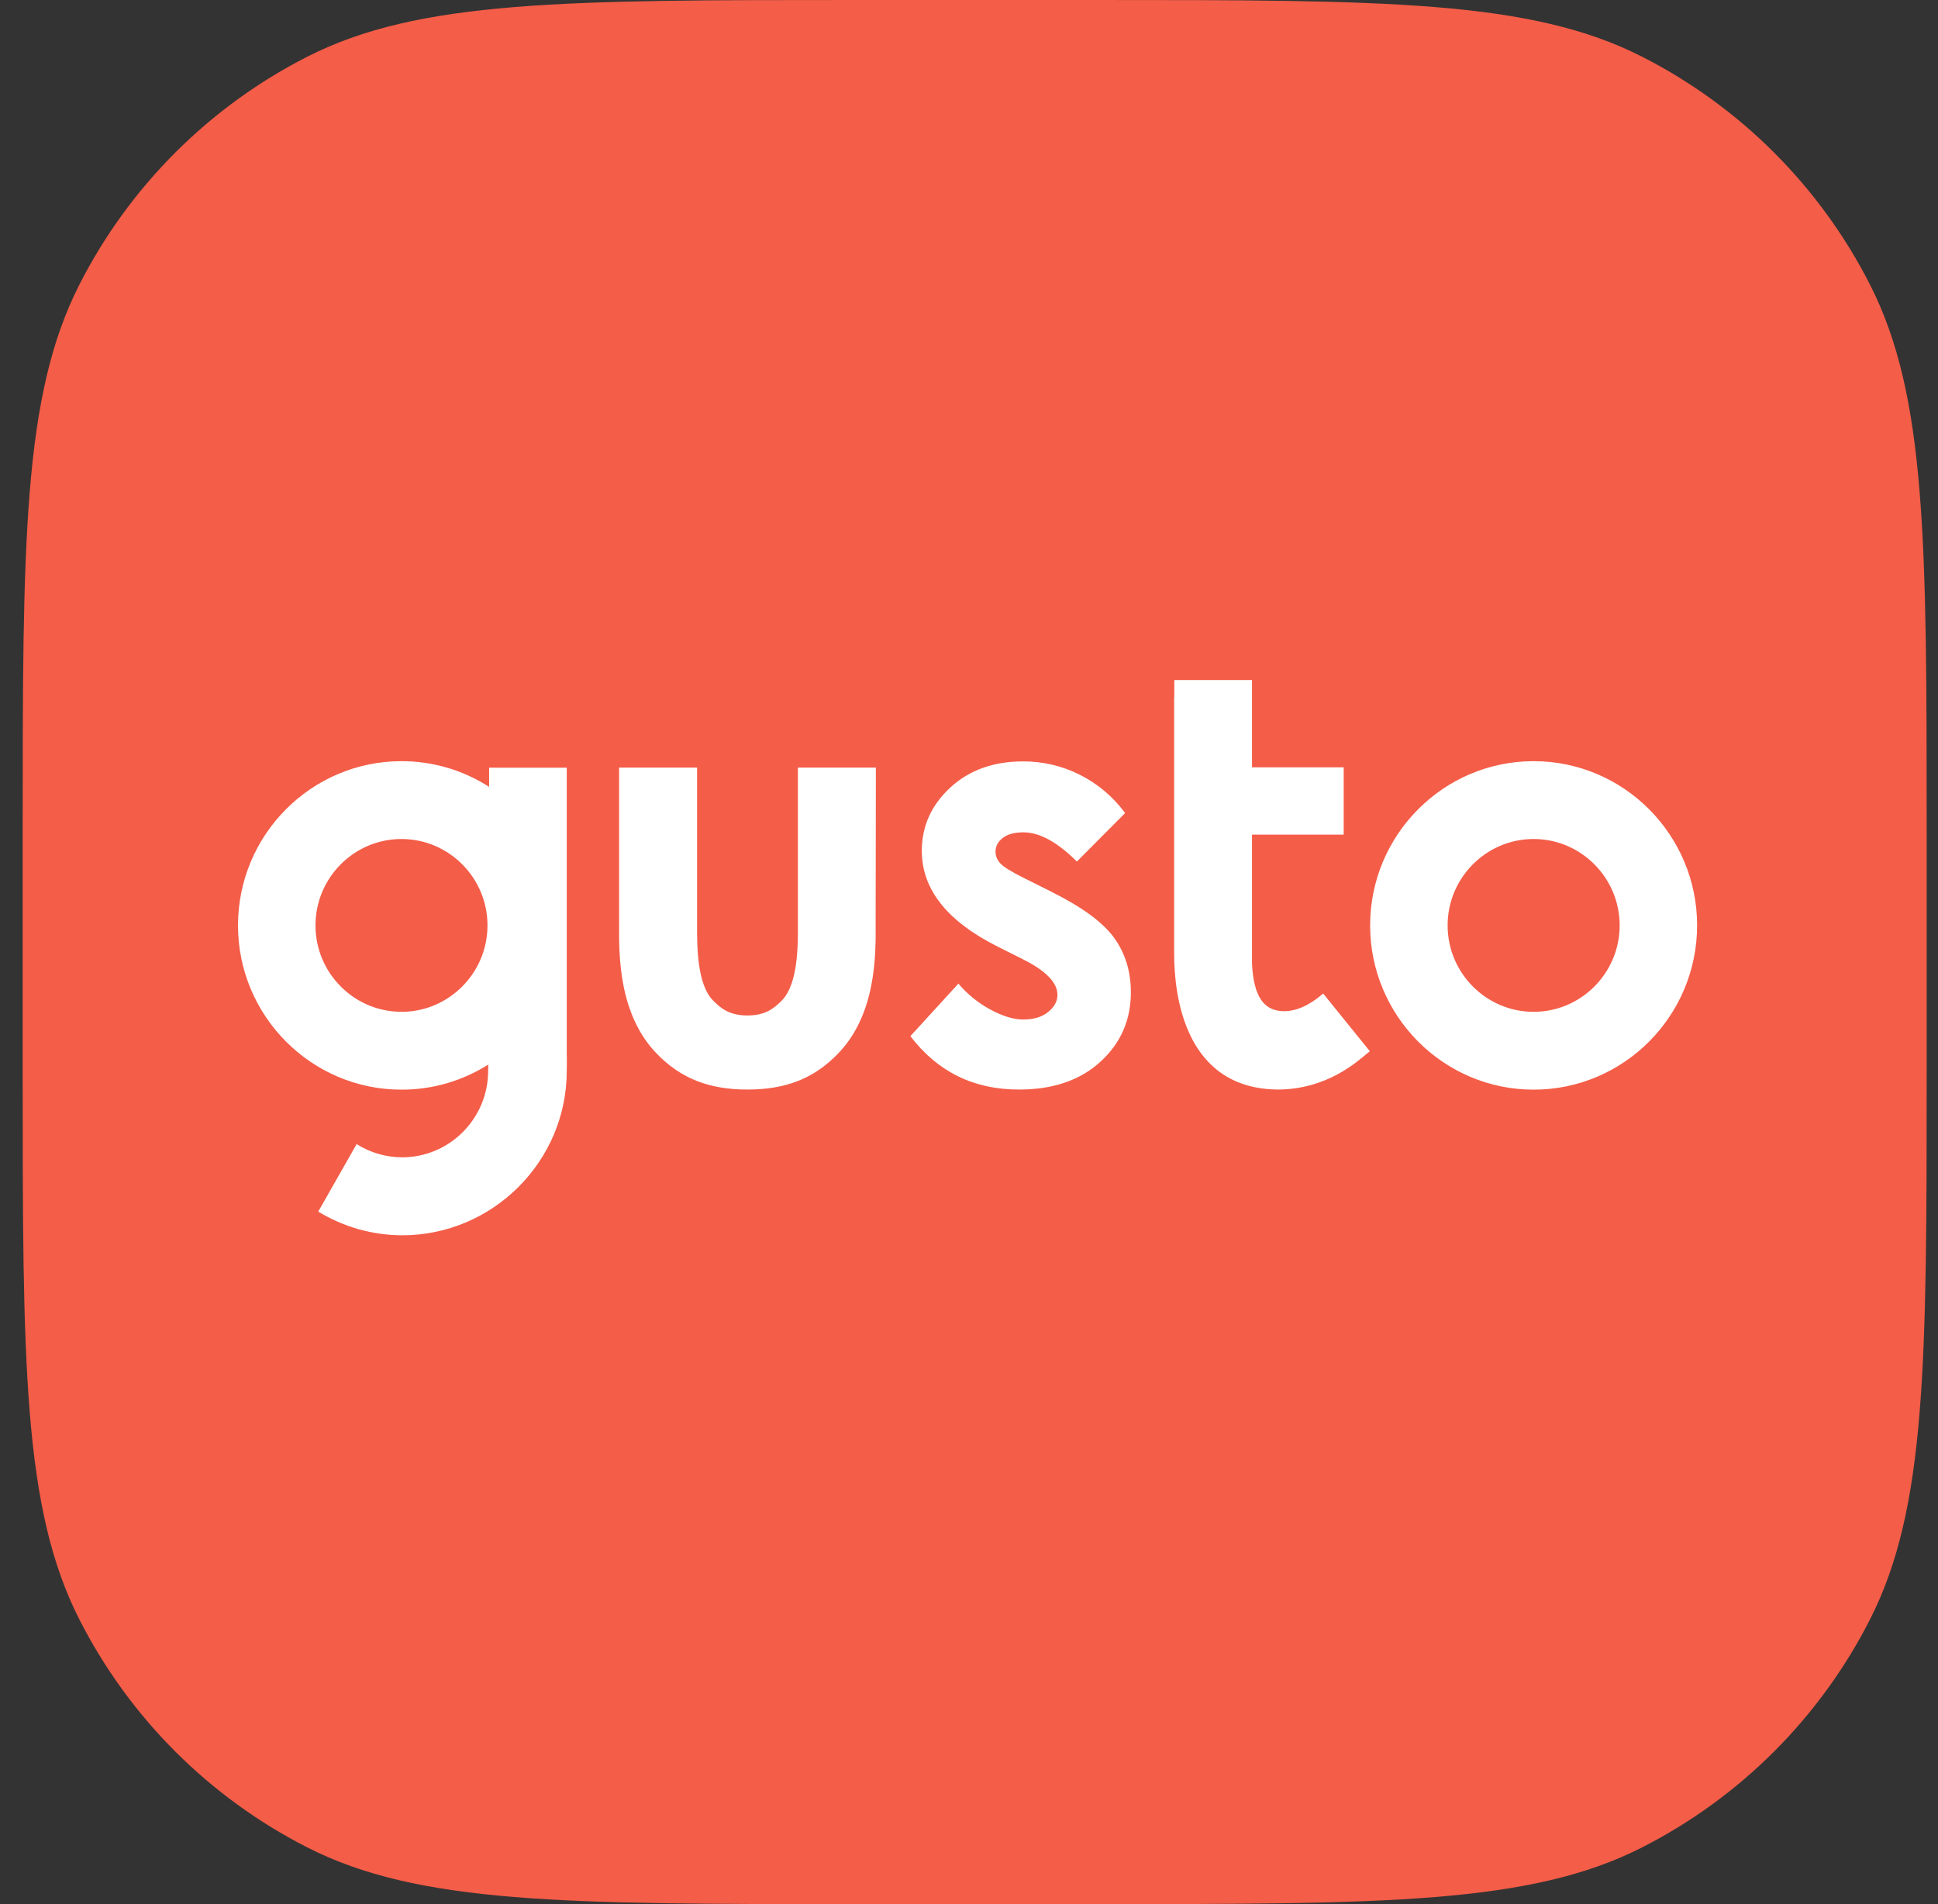
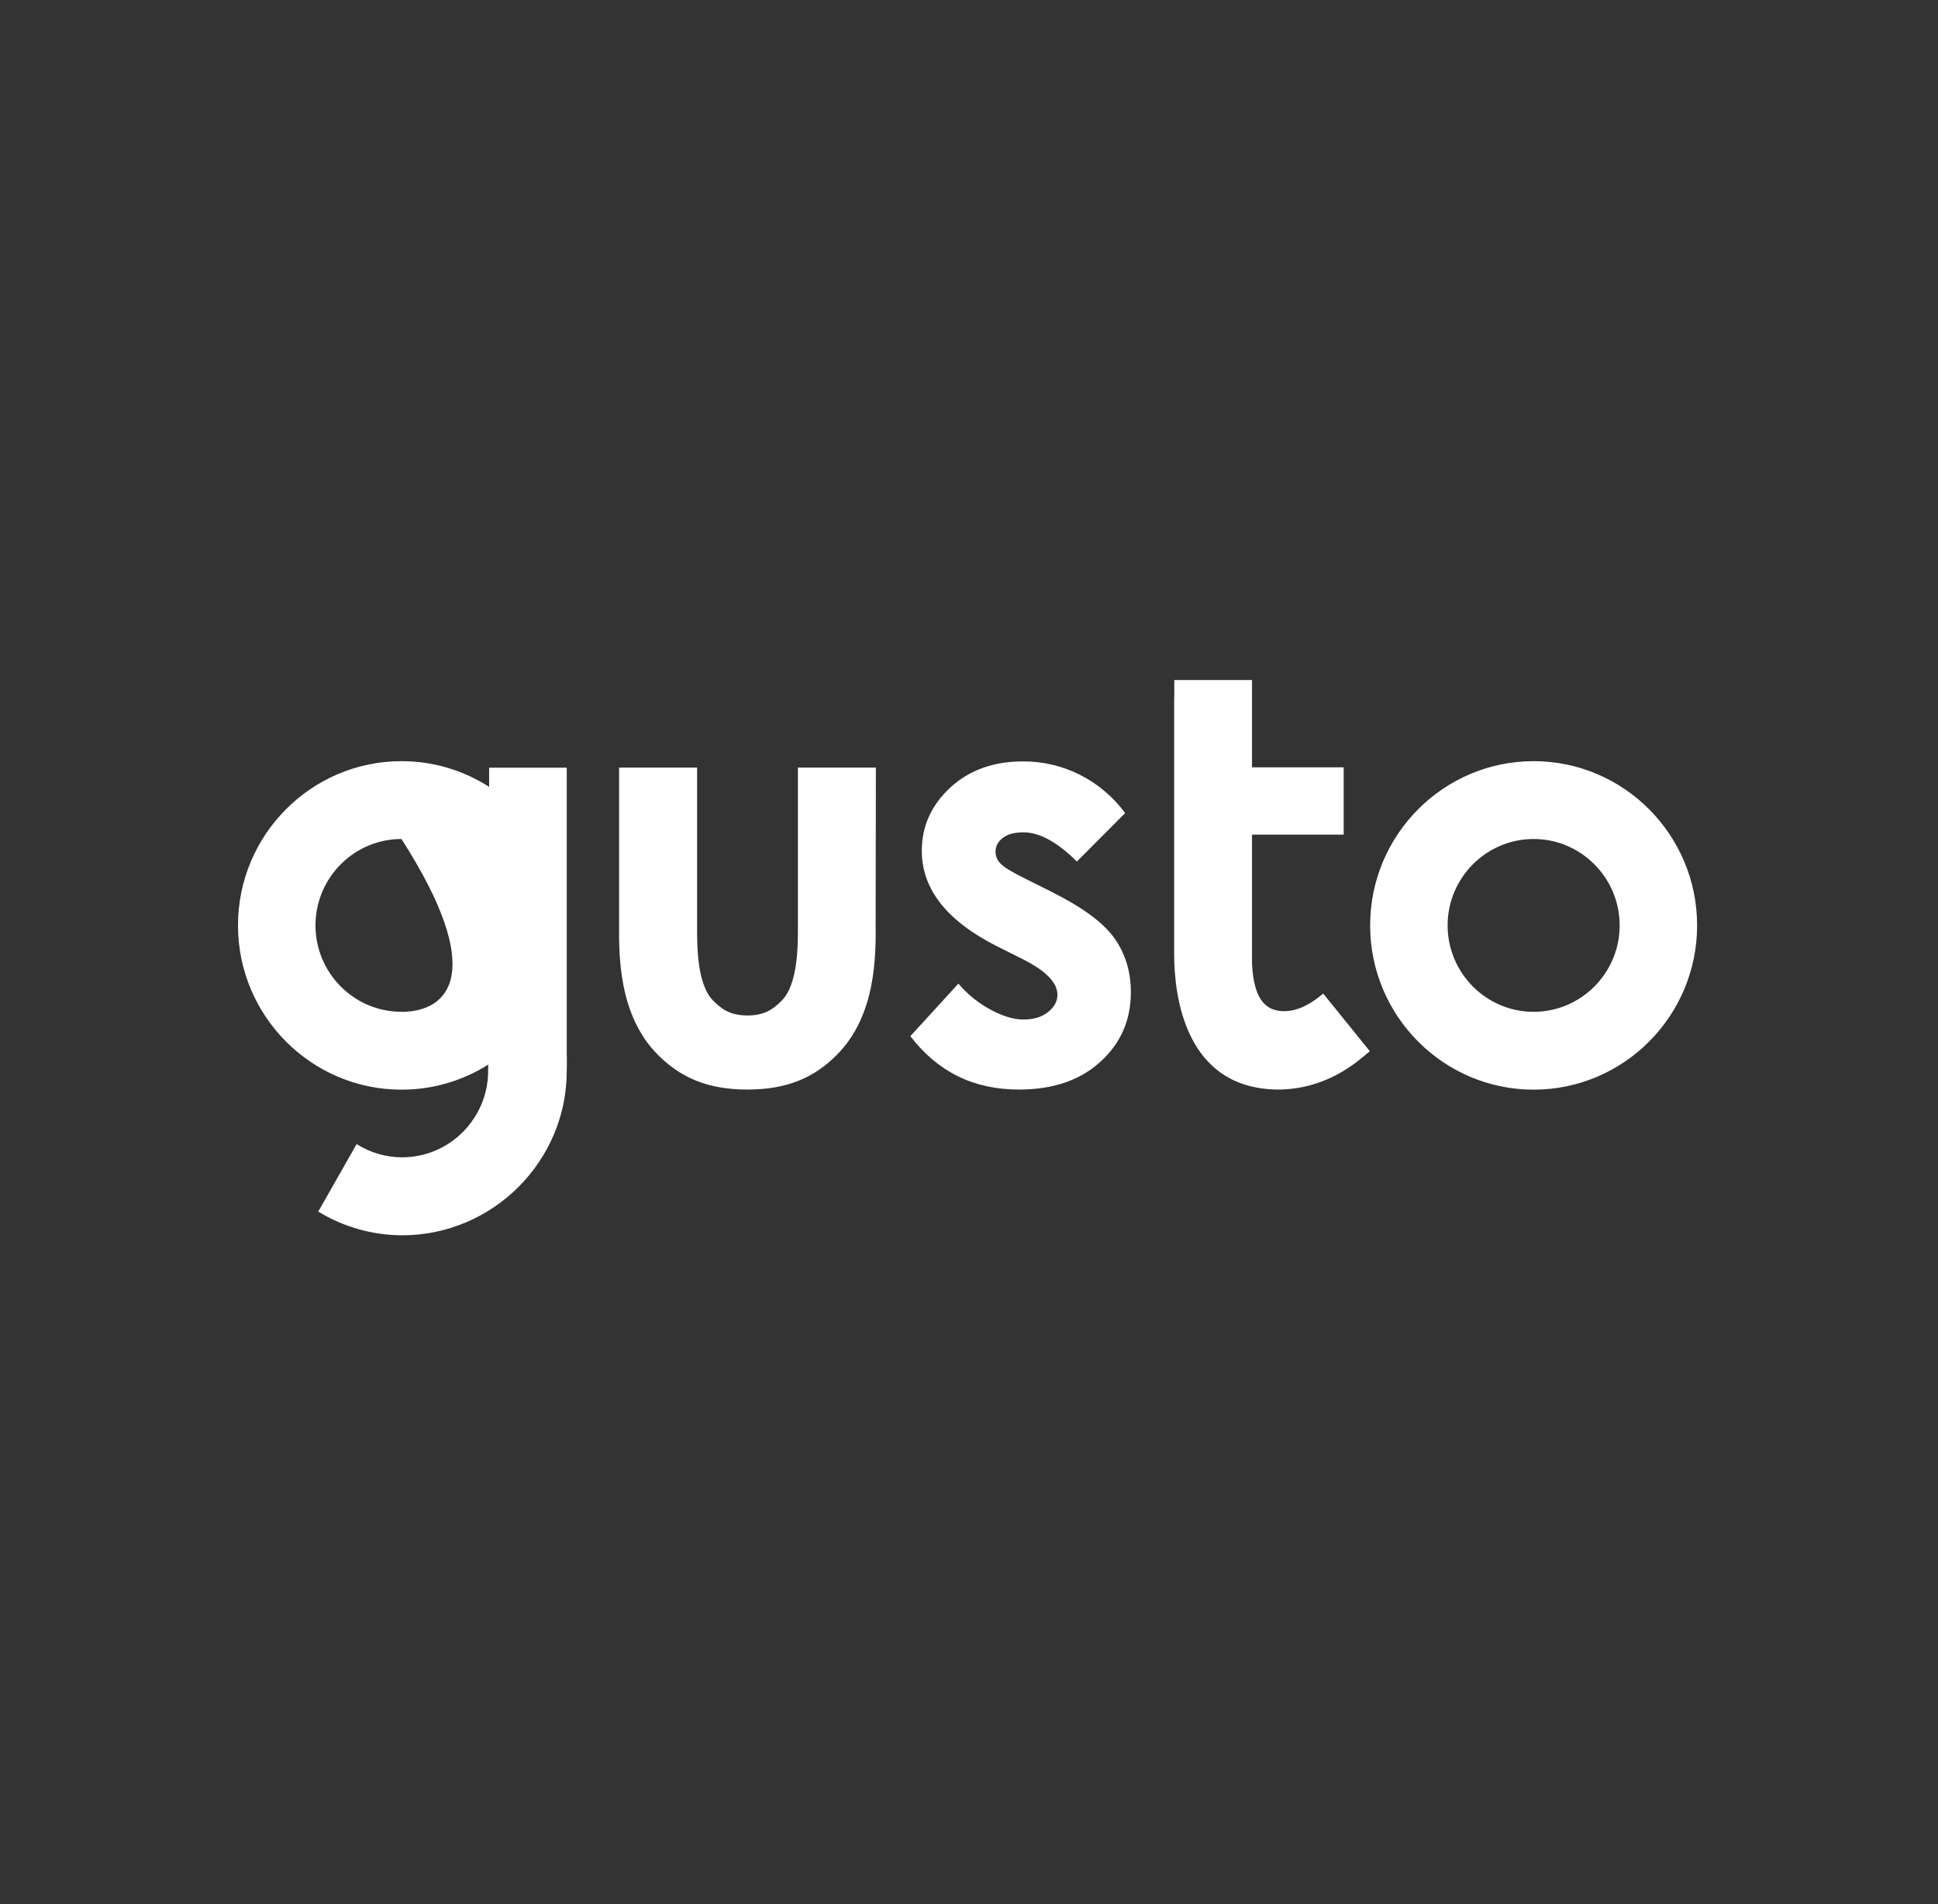
<svg xmlns="http://www.w3.org/2000/svg" width="57" height="56" viewBox="0 0 57 56" fill="none">
  <rect x="0" y="0" width="57" height="56" fill="#333333" stroke="none" />
-   <path d="M0.667 24.515C0.667 15.934 0.667 11.643 2.337 8.366C3.806 5.483 6.15 3.139 9.033 1.67C12.31 0 16.601 0 25.182 0H32.152C40.733 0 45.024 0 48.301 1.67C51.184 3.139 53.528 5.483 54.997 8.366C56.667 11.643 56.667 15.934 56.667 24.515V31.485C56.667 40.066 56.667 44.357 54.997 47.634C53.528 50.517 51.184 52.861 48.301 54.33C45.024 56 40.733 56 32.152 56H25.182C16.601 56 12.31 56 9.033 54.33C6.15 52.861 3.806 50.517 2.337 47.634C0.667 44.357 0.667 40.066 0.667 31.485V24.515Z" fill="#F45D48" />
-   <path d="M45.107 22.386C42.456 22.386 40.298 24.553 40.298 27.216C40.298 29.88 42.456 32.047 45.107 32.047C47.758 32.047 49.915 29.88 49.915 27.216C49.915 24.553 47.758 22.386 45.107 22.386ZM45.107 29.758C43.713 29.758 42.577 28.617 42.577 27.216C42.577 25.816 43.713 24.675 45.107 24.675C46.5 24.675 47.637 25.816 47.637 27.216C47.637 28.617 46.501 29.758 45.107 29.758H45.107ZM30.947 26.238L30.106 25.817C29.741 25.635 29.512 25.494 29.42 25.39C29.332 25.299 29.282 25.177 29.28 25.05C29.28 24.887 29.353 24.749 29.497 24.642C29.64 24.53 29.844 24.479 30.102 24.479C30.574 24.479 31.097 24.764 31.673 25.338L33.092 23.912C32.743 23.437 32.288 23.052 31.761 22.786C31.242 22.525 30.668 22.39 30.087 22.393C29.221 22.393 28.505 22.649 27.948 23.164C27.392 23.679 27.112 24.298 27.112 25.024C27.112 26.149 27.849 27.087 29.328 27.832L30.102 28.22C30.769 28.558 31.101 28.902 31.101 29.258C31.101 29.451 31.009 29.617 30.825 29.765C30.641 29.914 30.397 29.984 30.095 29.984C29.814 29.984 29.494 29.888 29.132 29.692C28.772 29.499 28.452 29.24 28.188 28.928L26.776 30.473C27.572 31.518 28.634 32.044 29.969 32.044C30.972 32.044 31.773 31.77 32.366 31.225C32.963 30.681 33.261 29.999 33.261 29.184C33.261 28.572 33.096 28.036 32.768 27.58C32.436 27.124 31.828 26.68 30.947 26.239V26.238ZM16.669 30.995V22.578H14.386V23.142C13.617 22.647 12.722 22.385 11.808 22.386C9.157 22.386 7 24.553 7 27.216C7 29.88 9.157 32.047 11.808 32.047C12.712 32.049 13.597 31.793 14.36 31.31C14.36 31.384 14.357 31.451 14.357 31.496C14.357 32.896 13.221 34.037 11.827 34.037C11.353 34.036 10.889 33.901 10.489 33.648L9.36 35.633C10.104 36.087 10.959 36.328 11.831 36.33C14.482 36.33 16.669 34.163 16.669 31.499C16.669 31.395 16.676 31.091 16.669 30.995ZM11.808 29.757C10.415 29.757 9.279 28.617 9.279 27.216C9.279 25.816 10.415 24.675 11.808 24.675C13.202 24.675 14.338 25.816 14.338 27.216C14.338 28.617 13.202 29.758 11.808 29.758V29.757ZM25.761 22.575H23.468V27.167C23.471 27.82 23.471 28.946 22.992 29.428C22.763 29.657 22.513 29.865 21.985 29.865C21.454 29.865 21.203 29.657 20.975 29.428C20.496 28.945 20.5 27.816 20.503 27.167V22.575H18.209V27.154C18.202 28.098 18.191 29.851 19.341 31.014C20.016 31.695 20.82 32.044 21.982 32.044C23.143 32.044 23.947 31.699 24.622 31.014C25.773 29.851 25.761 28.094 25.754 27.154L25.761 22.574V22.575ZM38.76 29.347C38.575 29.487 38.129 29.799 37.624 29.729C37.211 29.673 36.876 29.369 36.824 28.354V24.546H39.52V22.567H36.824V20H34.538V20.504H34.534V28.054C34.534 29.255 34.836 32.044 37.62 32.044C39.029 32.022 39.884 31.255 40.242 30.955L40.29 30.918L38.918 29.221C38.914 29.224 38.819 29.302 38.76 29.347Z" fill="white" />
+   <path d="M45.107 22.386C42.456 22.386 40.298 24.553 40.298 27.216C40.298 29.88 42.456 32.047 45.107 32.047C47.758 32.047 49.915 29.88 49.915 27.216C49.915 24.553 47.758 22.386 45.107 22.386ZM45.107 29.758C43.713 29.758 42.577 28.617 42.577 27.216C42.577 25.816 43.713 24.675 45.107 24.675C46.5 24.675 47.637 25.816 47.637 27.216C47.637 28.617 46.501 29.758 45.107 29.758H45.107ZM30.947 26.238L30.106 25.817C29.741 25.635 29.512 25.494 29.42 25.39C29.332 25.299 29.282 25.177 29.28 25.05C29.28 24.887 29.353 24.749 29.497 24.642C29.64 24.53 29.844 24.479 30.102 24.479C30.574 24.479 31.097 24.764 31.673 25.338L33.092 23.912C32.743 23.437 32.288 23.052 31.761 22.786C31.242 22.525 30.668 22.39 30.087 22.393C29.221 22.393 28.505 22.649 27.948 23.164C27.392 23.679 27.112 24.298 27.112 25.024C27.112 26.149 27.849 27.087 29.328 27.832L30.102 28.22C30.769 28.558 31.101 28.902 31.101 29.258C31.101 29.451 31.009 29.617 30.825 29.765C30.641 29.914 30.397 29.984 30.095 29.984C29.814 29.984 29.494 29.888 29.132 29.692C28.772 29.499 28.452 29.24 28.188 28.928L26.776 30.473C27.572 31.518 28.634 32.044 29.969 32.044C30.972 32.044 31.773 31.77 32.366 31.225C32.963 30.681 33.261 29.999 33.261 29.184C33.261 28.572 33.096 28.036 32.768 27.58C32.436 27.124 31.828 26.68 30.947 26.239V26.238ZM16.669 30.995V22.578H14.386V23.142C13.617 22.647 12.722 22.385 11.808 22.386C9.157 22.386 7 24.553 7 27.216C7 29.88 9.157 32.047 11.808 32.047C12.712 32.049 13.597 31.793 14.36 31.31C14.36 31.384 14.357 31.451 14.357 31.496C14.357 32.896 13.221 34.037 11.827 34.037C11.353 34.036 10.889 33.901 10.489 33.648L9.36 35.633C10.104 36.087 10.959 36.328 11.831 36.33C14.482 36.33 16.669 34.163 16.669 31.499C16.669 31.395 16.676 31.091 16.669 30.995ZM11.808 29.757C10.415 29.757 9.279 28.617 9.279 27.216C9.279 25.816 10.415 24.675 11.808 24.675C14.338 28.617 13.202 29.758 11.808 29.758V29.757ZM25.761 22.575H23.468V27.167C23.471 27.82 23.471 28.946 22.992 29.428C22.763 29.657 22.513 29.865 21.985 29.865C21.454 29.865 21.203 29.657 20.975 29.428C20.496 28.945 20.5 27.816 20.503 27.167V22.575H18.209V27.154C18.202 28.098 18.191 29.851 19.341 31.014C20.016 31.695 20.82 32.044 21.982 32.044C23.143 32.044 23.947 31.699 24.622 31.014C25.773 29.851 25.761 28.094 25.754 27.154L25.761 22.574V22.575ZM38.76 29.347C38.575 29.487 38.129 29.799 37.624 29.729C37.211 29.673 36.876 29.369 36.824 28.354V24.546H39.52V22.567H36.824V20H34.538V20.504H34.534V28.054C34.534 29.255 34.836 32.044 37.62 32.044C39.029 32.022 39.884 31.255 40.242 30.955L40.29 30.918L38.918 29.221C38.914 29.224 38.819 29.302 38.76 29.347Z" fill="white" />
</svg>